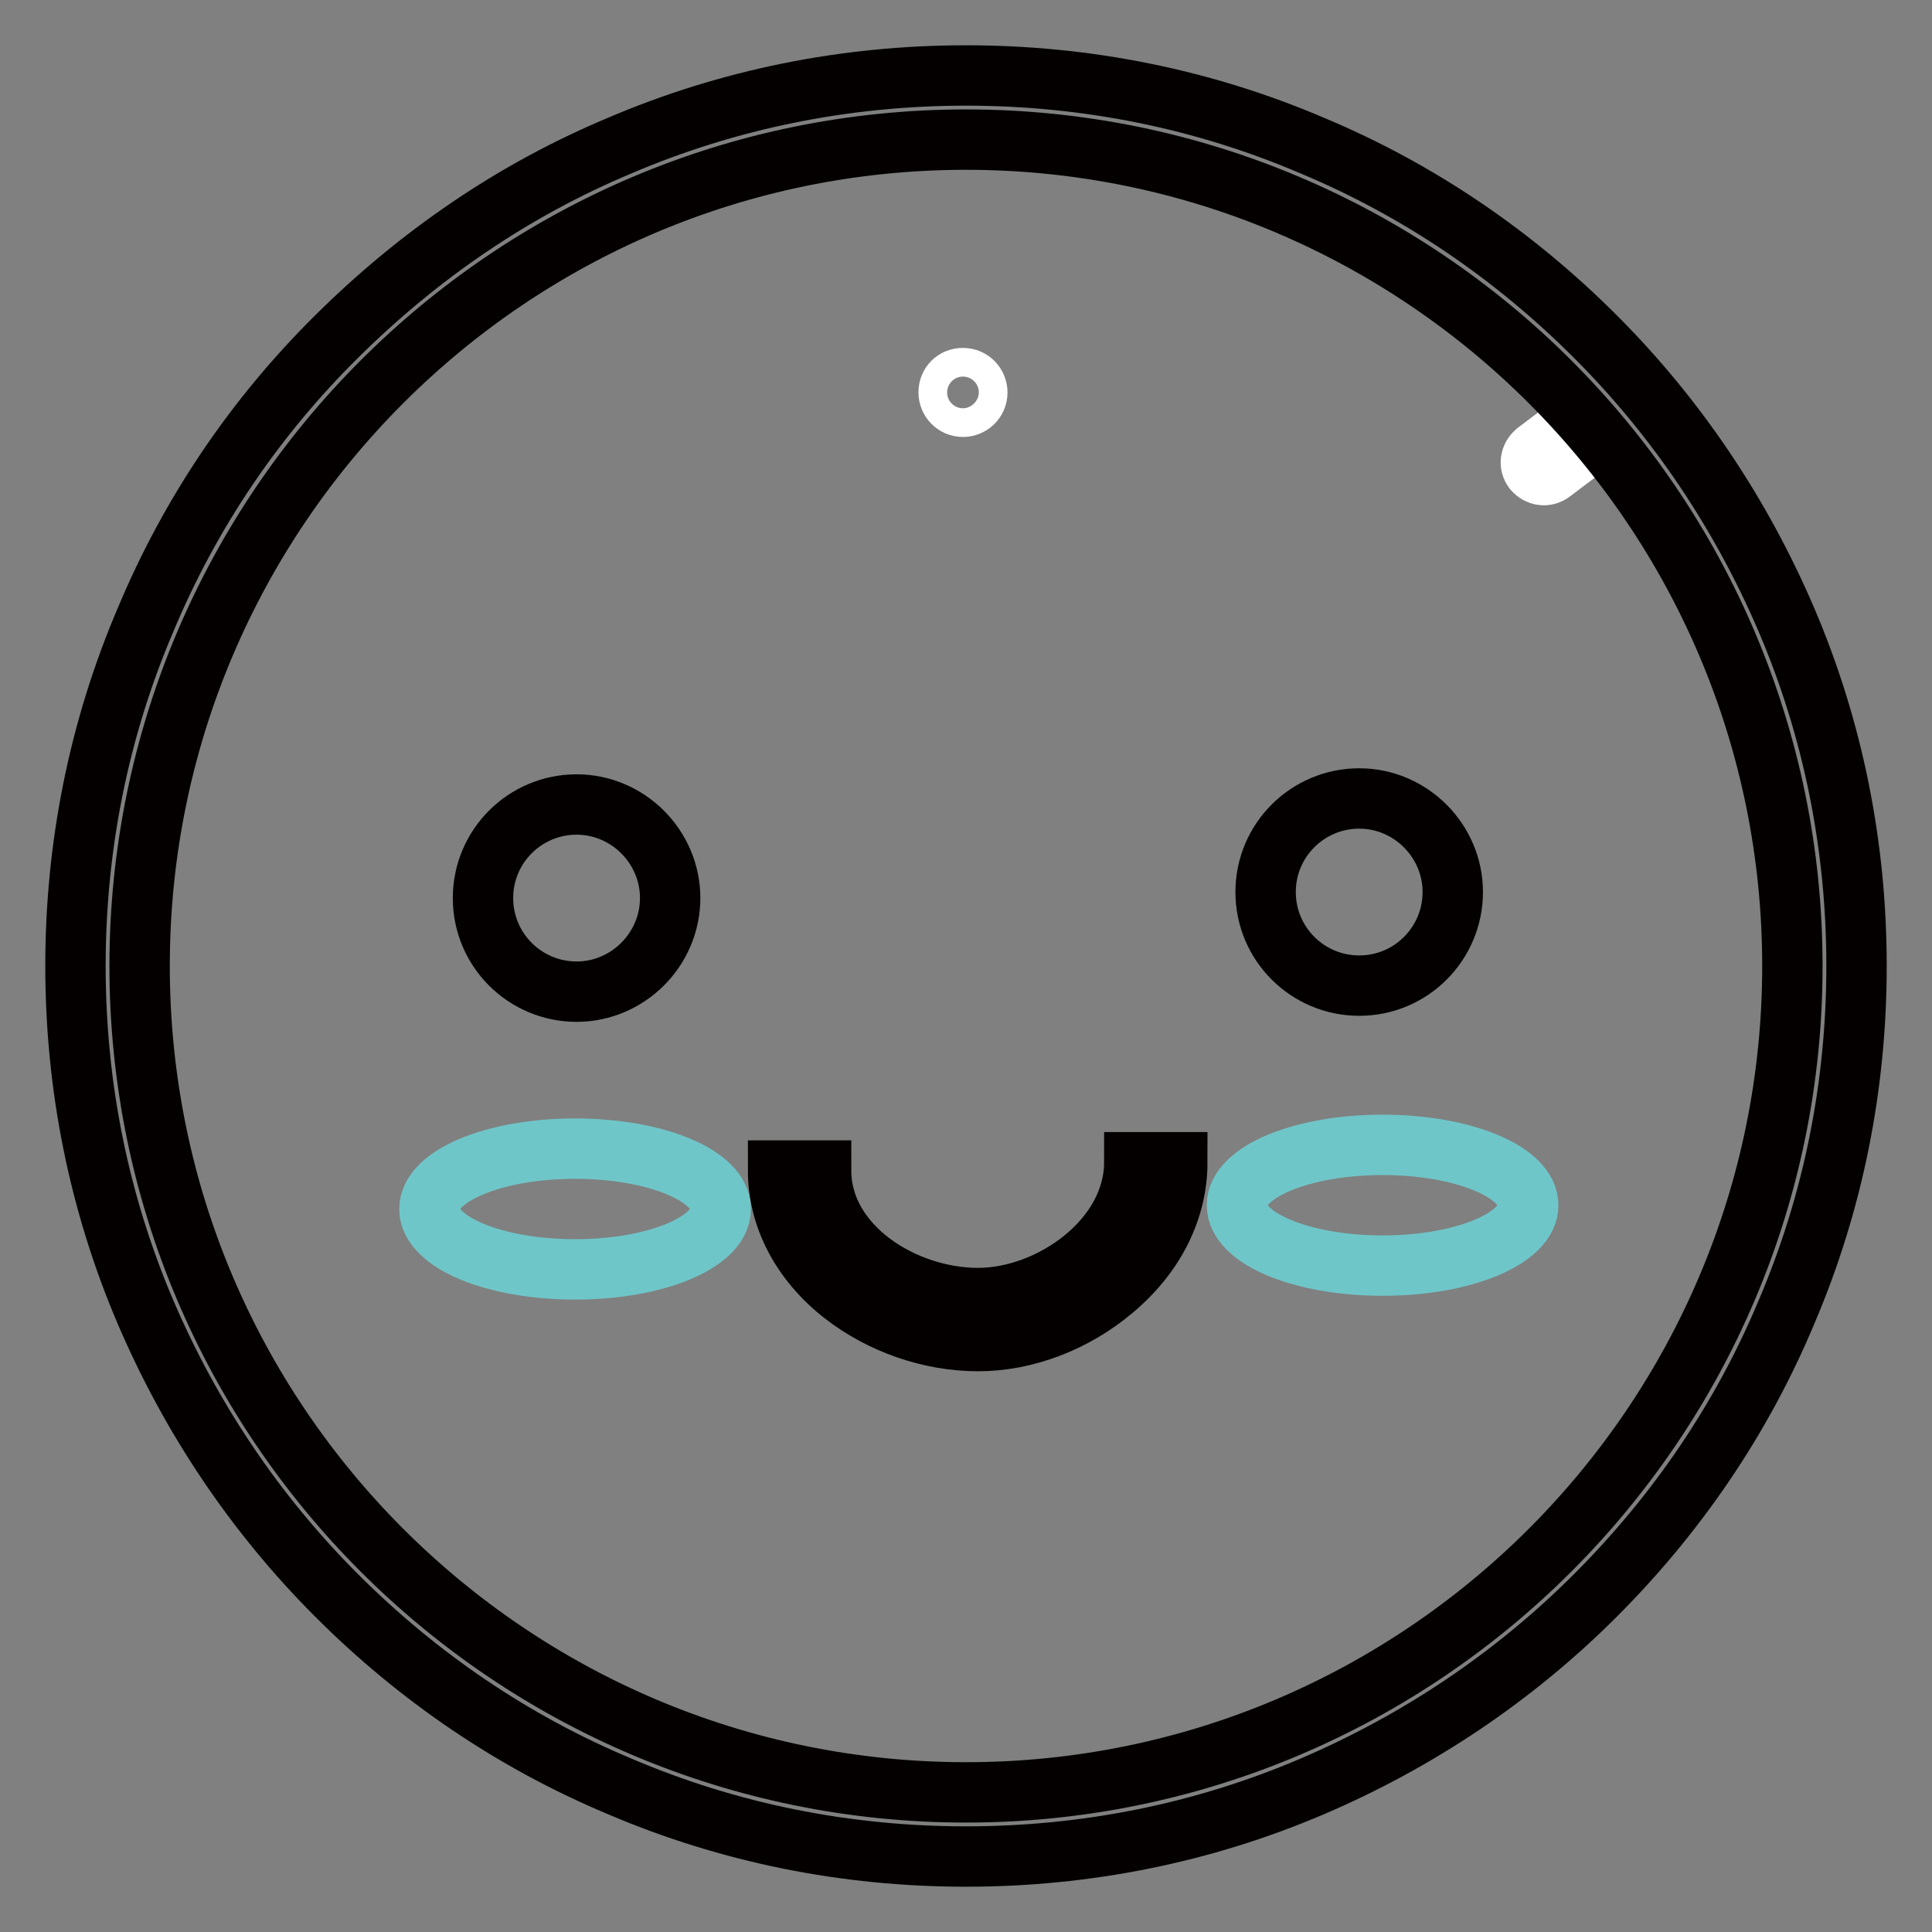
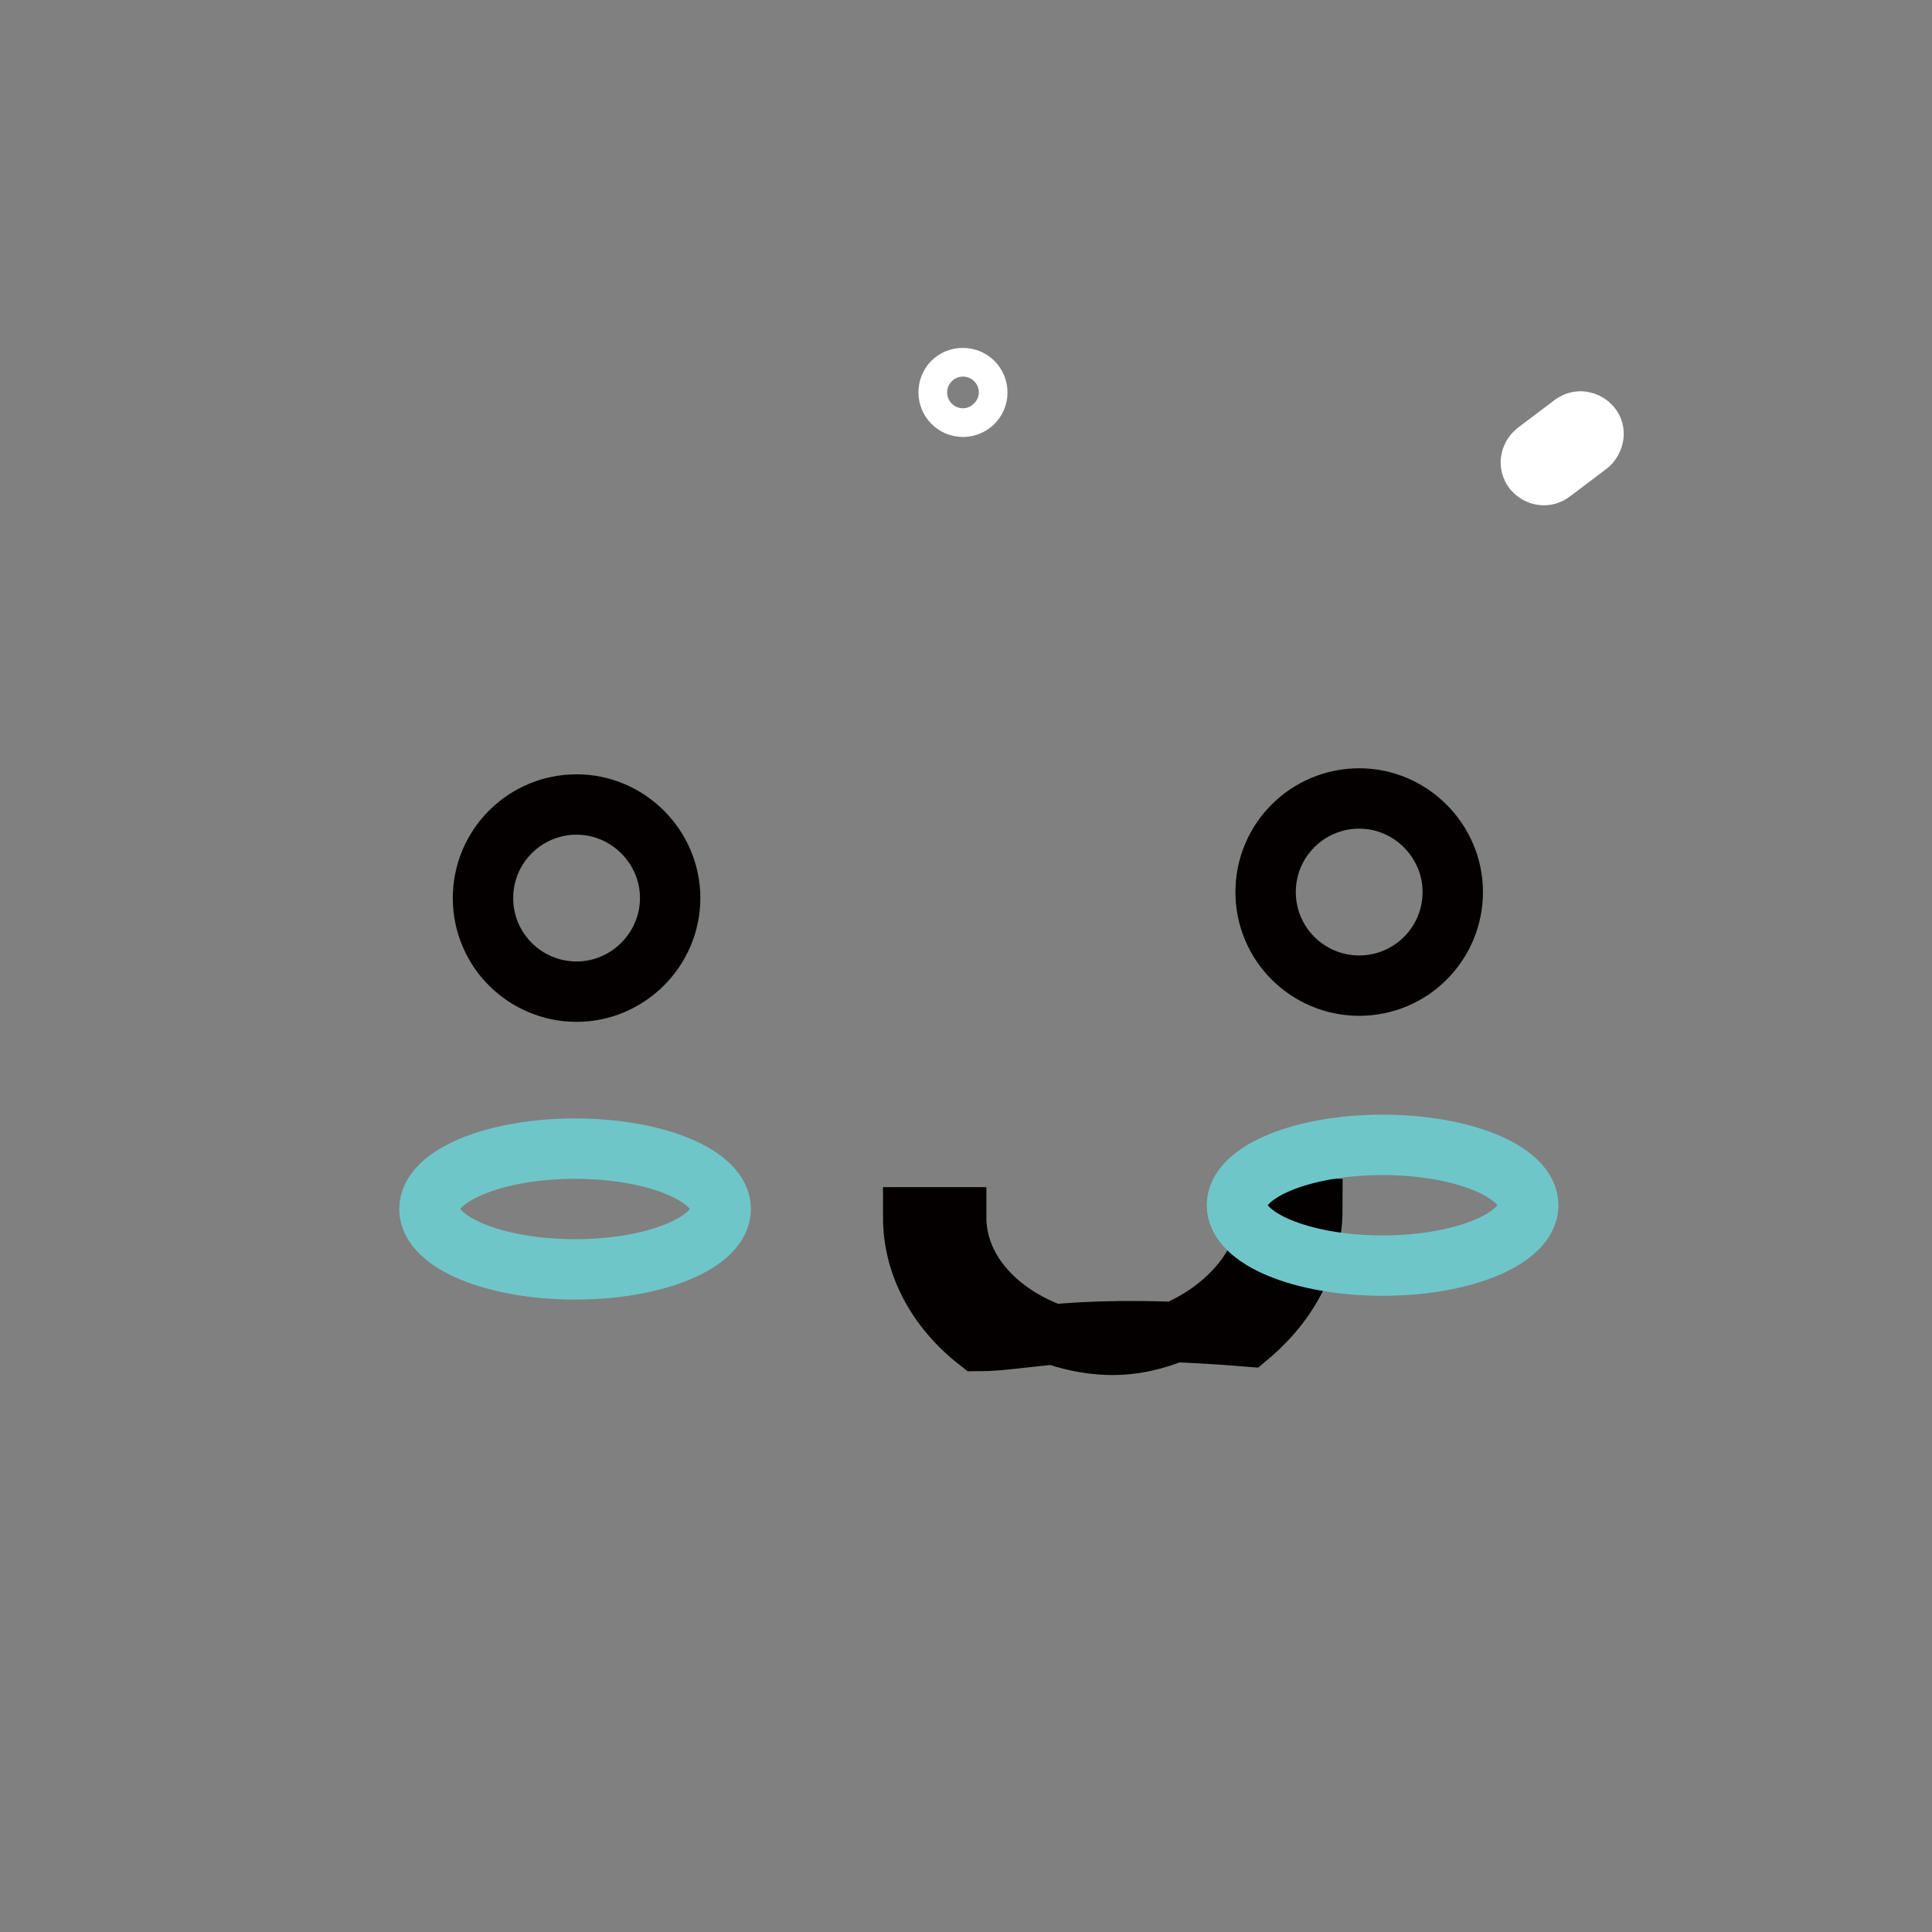
<svg xmlns="http://www.w3.org/2000/svg" version="1.1" x="0px" y="0px" viewBox="0 0 256 256" enable-background="new 0 0 256 256" xml:space="preserve">
  <rect x="0" y="0" width="256" height="256" fill="#808080" stroke="none" />
  <g>
    <path stroke-width="8" fill-opacity="0" stroke="#ffffff" d="M210.5,58.9l-4.9,3.7c-0.8,0.6-1.8,0.4-2.4-0.3c-0.6-0.8-0.4-1.8,0.3-2.4l4.9-3.7c0.8-0.6,1.8-0.4,2.4,0.3 C211.4,57.2,211.2,58.3,210.5,58.9L210.5,58.9z" />
    <path stroke-width="8" fill-opacity="0" stroke="#ffffff" d="M125.7,52c0,1,0.8,1.9,1.9,1.9c1,0,1.9-0.8,1.9-1.9c0-1-0.8-1.9-1.9-1.9C126.5,50.1,125.7,50.9,125.7,52z" />
-     <path stroke-width="8" fill-opacity="0" stroke="#040000" d="M128,246c-15.9,0-31.4-3.1-45.9-9.3c-14.1-5.9-26.7-14.5-37.5-25.3c-10.8-10.8-19.3-23.5-25.3-37.5 c-6.2-14.5-9.3-30-9.3-45.9s3.1-31.4,9.3-45.9C25.2,68,33.7,55.4,44.6,44.6S68,25.2,82.1,19.3c14.5-6.2,30-9.3,45.9-9.3 c15.9,0,31.4,3.1,45.9,9.3c14.1,5.9,26.7,14.5,37.5,25.3c10.8,10.8,19.3,23.5,25.3,37.5c6.2,14.5,9.3,30,9.3,45.9 s-3.1,31.4-9.3,45.9c-5.9,14.1-14.5,26.7-25.3,37.5c-10.8,10.8-23.5,19.3-37.5,25.3C159.4,242.9,143.9,246,128,246L128,246z  M128,18.5C67.6,18.5,18.5,67.6,18.5,128c0,60.4,49.1,109.5,109.5,109.5S237.5,188.4,237.5,128C237.5,67.6,188.4,18.5,128,18.5z" />
    <path stroke-width="8" fill-opacity="0" stroke="#040000" d="M167.7,118.2c0,6.9,5.6,12.4,12.4,12.4c6.9,0,12.4-5.6,12.4-12.4s-5.6-12.4-12.4-12.4 C173.3,105.8,167.7,111.3,167.7,118.2z" />
    <path stroke-width="8" fill-opacity="0" stroke="#040000" d="M64,119c0,6.9,5.6,12.4,12.4,12.4s12.4-5.6,12.4-12.4s-5.6-12.4-12.4-12.4S64,112.1,64,119z" />
-     <path stroke-width="8" fill-opacity="0" stroke="#040000" d="M129.6,177.7c-6.4,0-12.9-2.3-17.9-6.2c-5.5-4.3-8.6-10.2-8.6-16.4h5.7c0,10,10.9,16.9,20.8,16.9 c9.6,0,20.7-7.8,20.7-18h5.7c0,6.3-3,12.3-8.5,16.9C142.4,175.2,135.9,177.7,129.6,177.7L129.6,177.7z" />
+     <path stroke-width="8" fill-opacity="0" stroke="#040000" d="M129.6,177.7c-5.5-4.3-8.6-10.2-8.6-16.4h5.7c0,10,10.9,16.9,20.8,16.9 c9.6,0,20.7-7.8,20.7-18h5.7c0,6.3-3,12.3-8.5,16.9C142.4,175.2,135.9,177.7,129.6,177.7L129.6,177.7z" />
    <path stroke-width="8" fill-opacity="0" stroke="#6fc6c9" d="M163.9,159.7c0,4.4,8.6,8,19.3,8s19.3-3.6,19.3-8l0,0c0-4.4-8.6-8-19.3-8S163.9,155.3,163.9,159.7z" />
    <path stroke-width="8" fill-opacity="0" stroke="#6fc6c9" d="M56.9,160.2c0,4.4,8.6,8,19.3,8s19.3-3.6,19.3-8s-8.6-8-19.3-8S56.9,155.8,56.9,160.2z" />
  </g>
</svg>